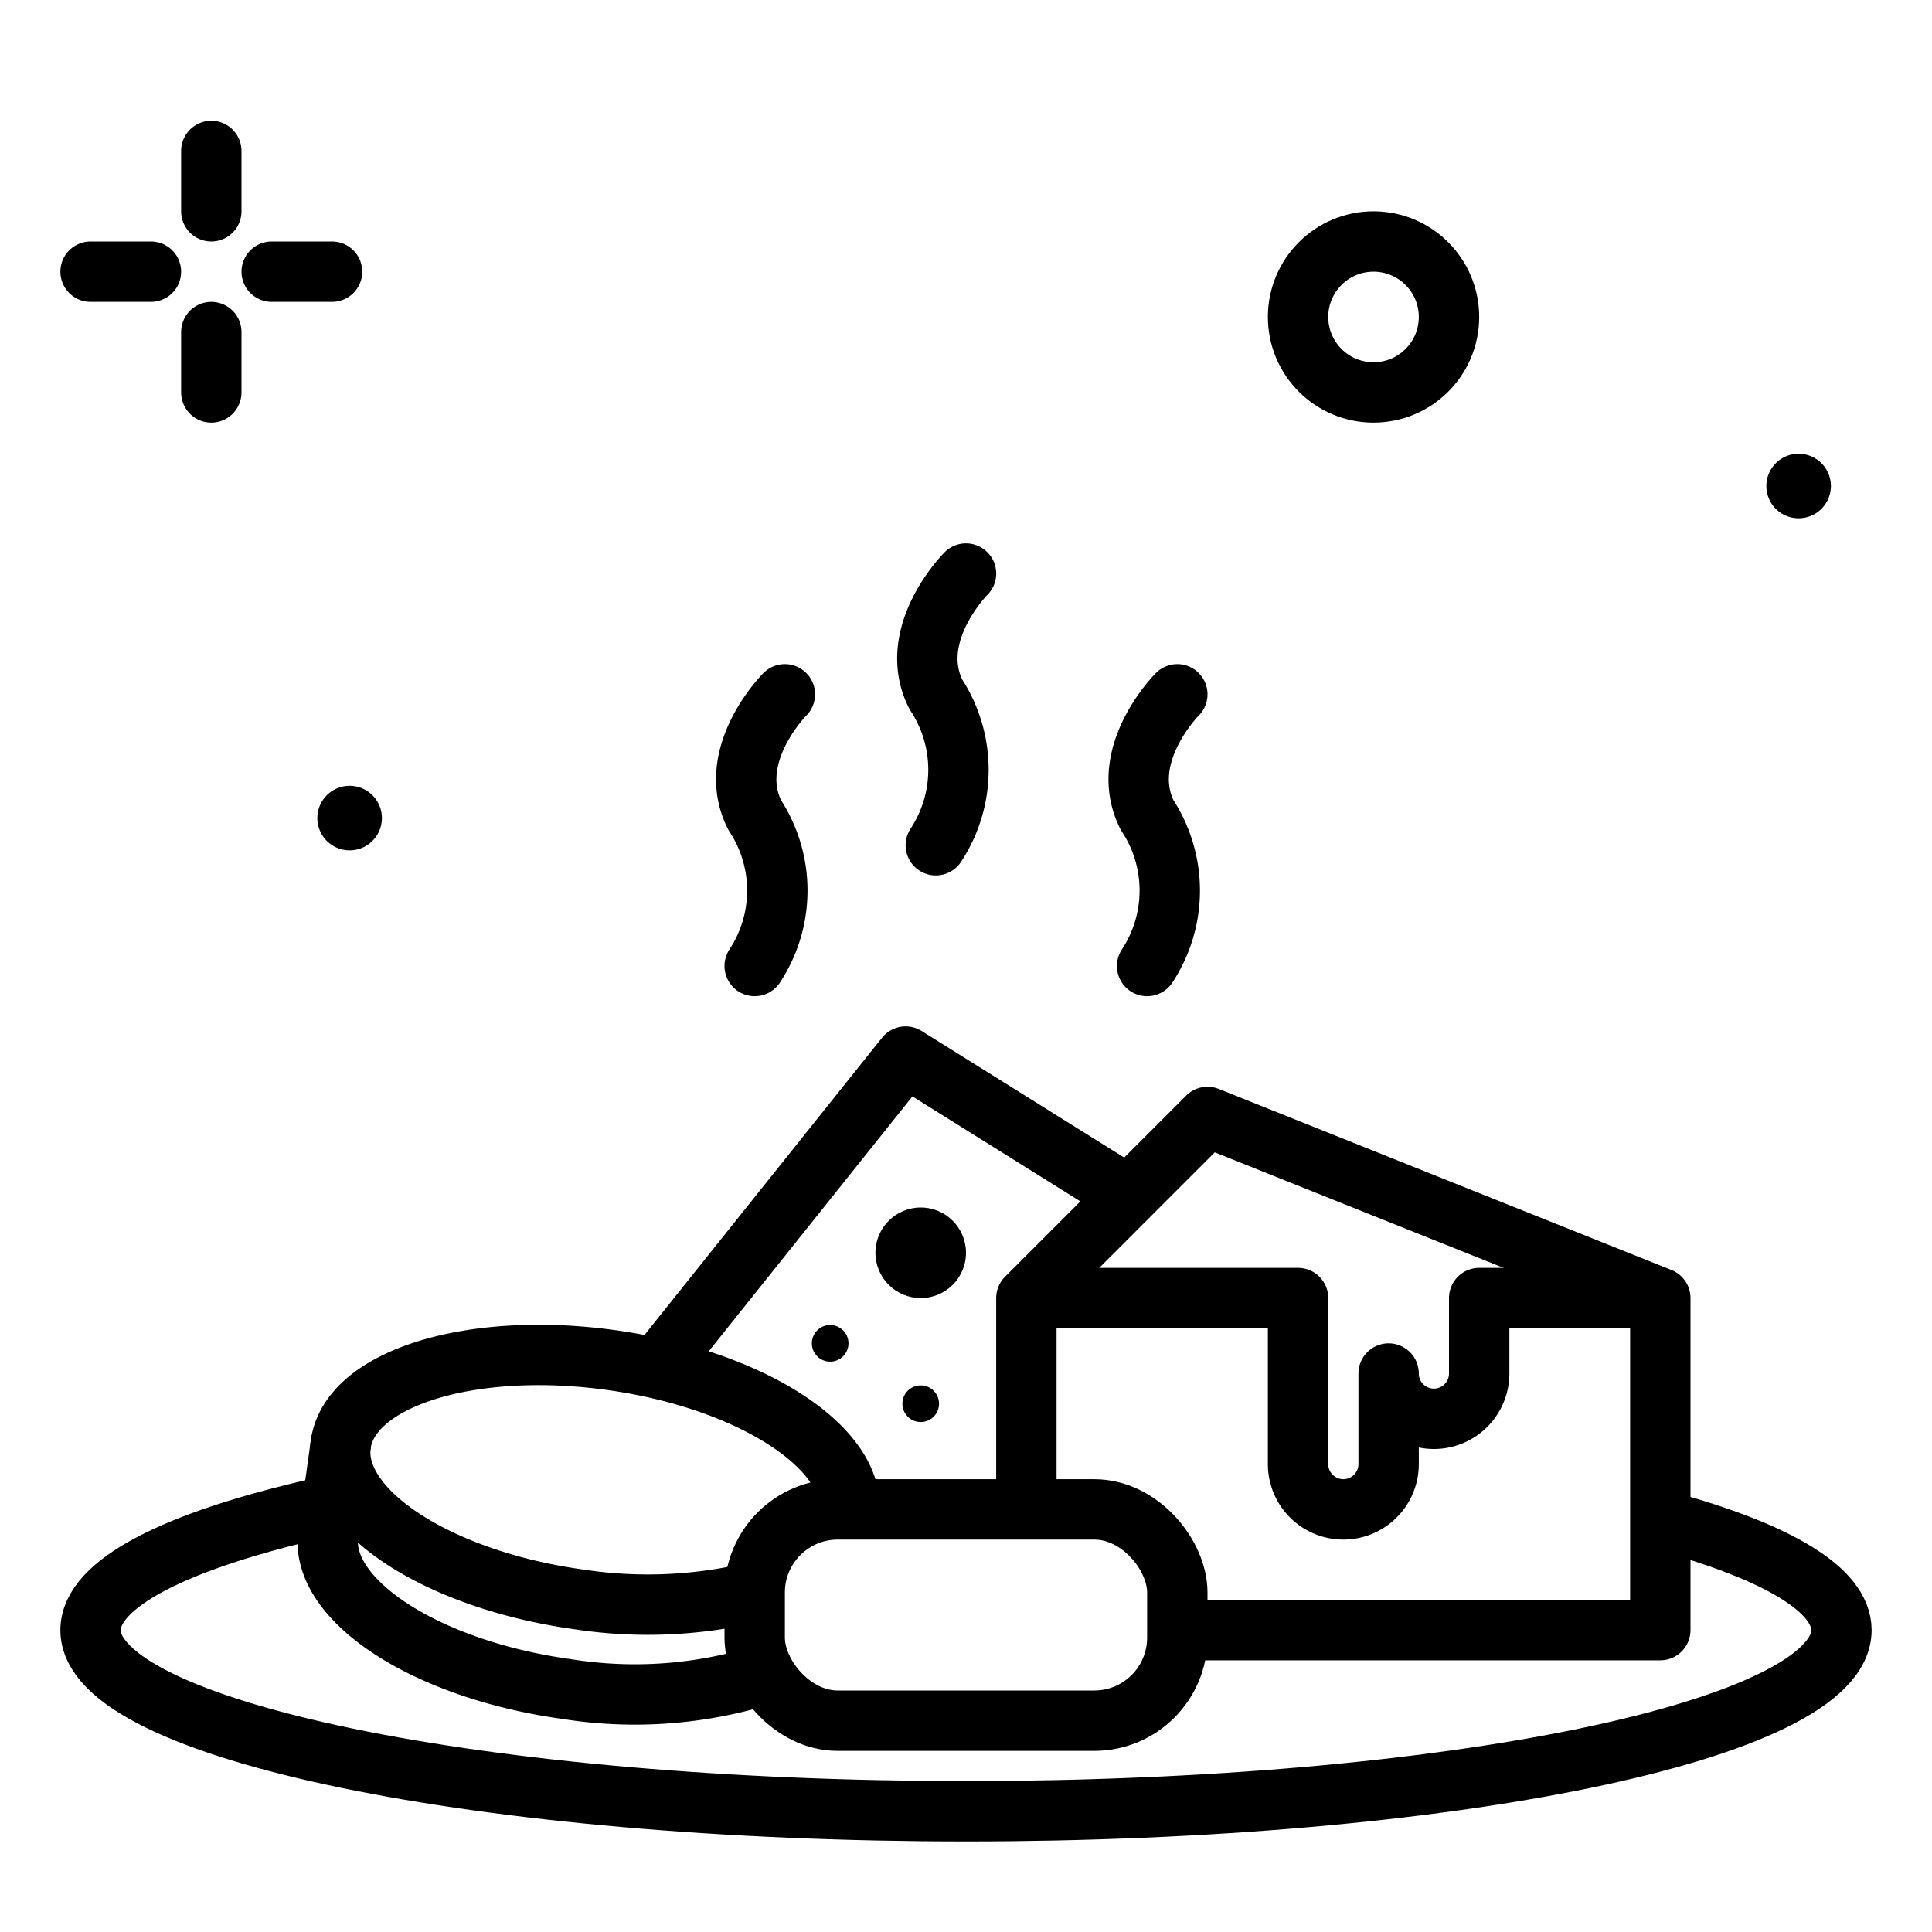
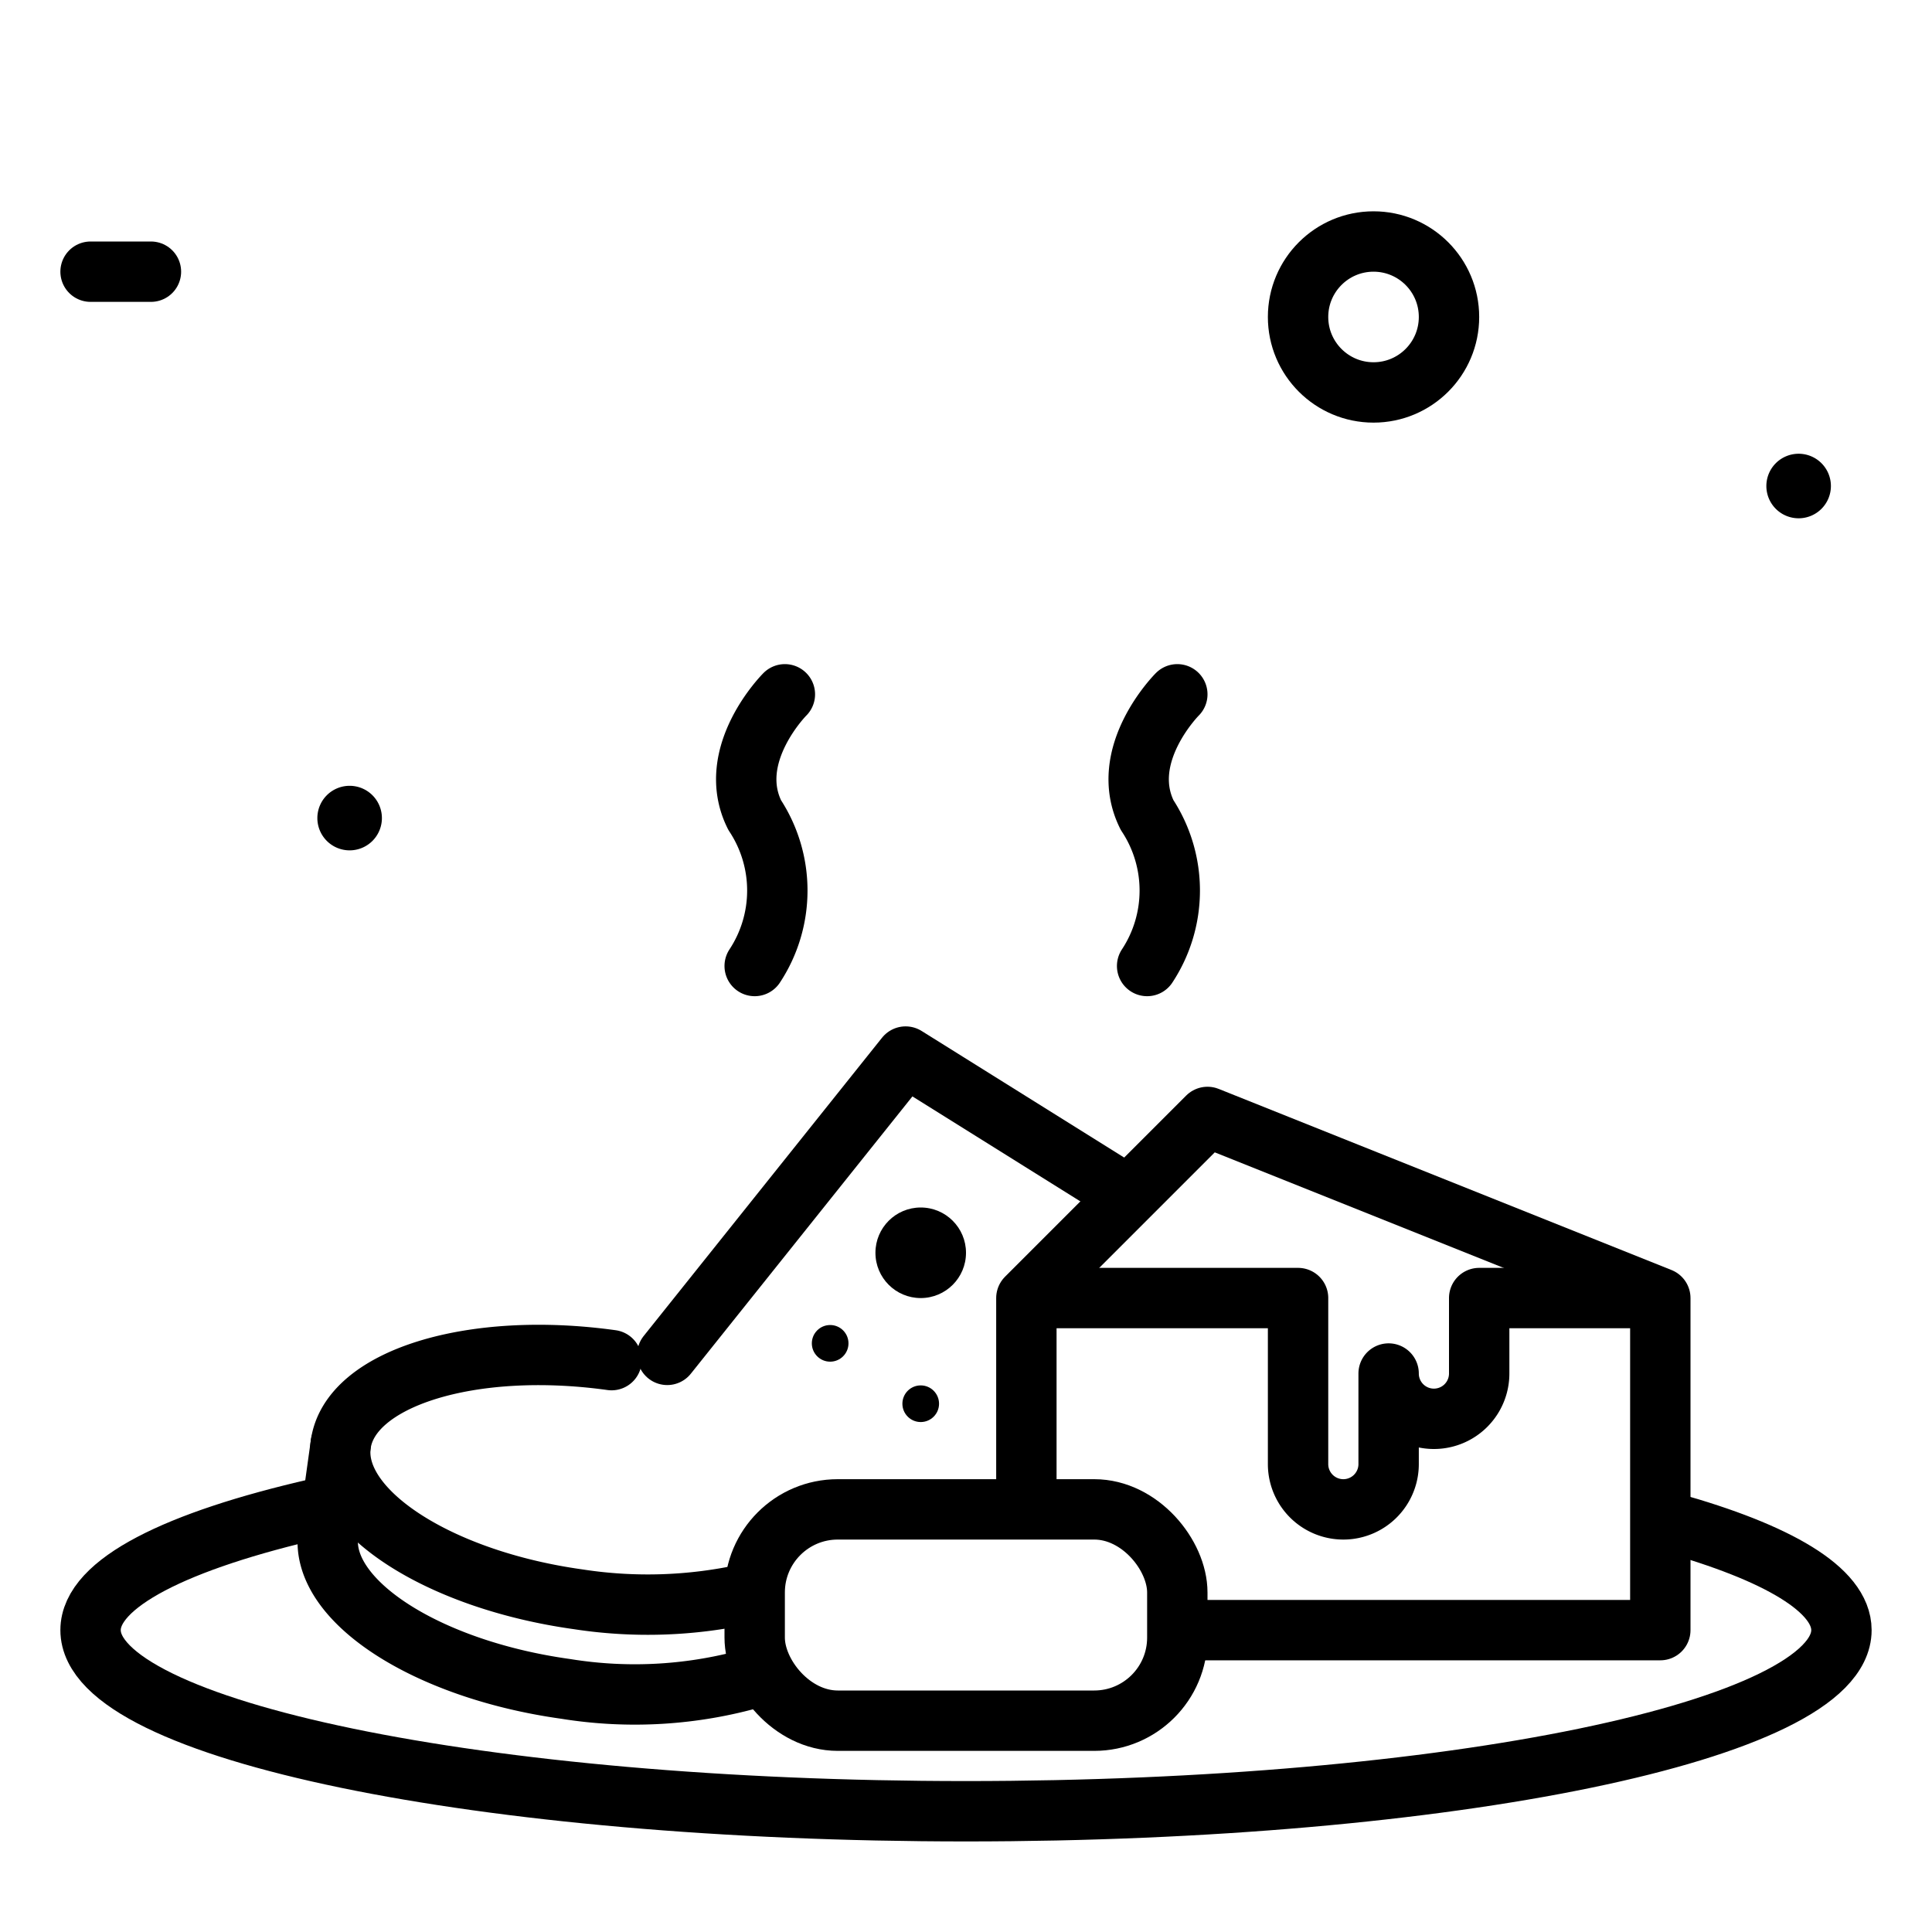
<svg xmlns="http://www.w3.org/2000/svg" width="800px" height="800px" viewBox="0 0 64 64">
  <title>cheese-platter-assortment-ico</title>
  <g id="cheese-platter-assortment-ico">
    <path d="M55.325,50.434C58.891,51.431,61,52.664,61,54c0,3.314-12.984,6-29,6S3,57.314,3,54c0-1.551,2.844-2.965,7.513-4.03" style="fill:none;stroke:#000000;stroke-linecap:round;stroke-linejoin:round;stroke-width:2px" />
-     <line x1="7" y1="5" x2="7" y2="7" style="fill:none;stroke:#000000;stroke-linecap:round;stroke-linejoin:round;stroke-width:2px" />
-     <line x1="7" y1="11" x2="7" y2="13" style="fill:none;stroke:#000000;stroke-linecap:round;stroke-linejoin:round;stroke-width:2px" />
    <line x1="3" y1="9" x2="5" y2="9" style="fill:none;stroke:#000000;stroke-linecap:round;stroke-linejoin:round;stroke-width:2px" />
-     <line x1="9" y1="9" x2="11" y2="9" style="fill:none;stroke:#000000;stroke-linecap:round;stroke-linejoin:round;stroke-width:2px" />
    <circle cx="45.5" cy="10.5" r="2.5" style="fill:none;stroke:#000000;stroke-linecap:round;stroke-linejoin:round;stroke-width:2px" />
    <path d="M12.651,27.1a1.069,1.069,0,1,1-1.069-1.069A1.069,1.069,0,0,1,12.651,27.1Z" />
    <path d="M60.651,16.1a1.069,1.069,0,1,1-1.069-1.069A1.069,1.069,0,0,1,60.651,16.1Z" />
    <polyline points="37.056 39.41 30 35 22.103 44.882" style="fill:none;stroke:#000000;stroke-linecap:round;stroke-linejoin:round;stroke-width:2px" />
    <circle cx="30.5" cy="41.5" r="1.5" />
    <circle cx="30.5" cy="46.5" r="0.607" />
    <circle cx="27.5" cy="44.5" r="0.607" />
    <path d="M11.288,47.841l-.414,2.971c-.3,2.188,3.217,4.487,7.867,5.135A14.325,14.325,0,0,0,25,55.57" style="fill:none;stroke:#000000;stroke-linecap:round;stroke-linejoin:round;stroke-width:2px" />
-     <path d="M24.72,52.8a15.136,15.136,0,0,1-5.565.179c-4.65-.648-8.171-2.947-7.867-5.135s4.322-3.436,8.971-2.788c4.232.589,7.53,2.547,7.858,4.543" style="fill:none;stroke:#000000;stroke-linecap:round;stroke-linejoin:round;stroke-width:2px" />
+     <path d="M24.72,52.8a15.136,15.136,0,0,1-5.565.179c-4.65-.648-8.171-2.947-7.867-5.135s4.322-3.436,8.971-2.788" style="fill:none;stroke:#000000;stroke-linecap:round;stroke-linejoin:round;stroke-width:2px" />
    <rect x="25" y="50" width="14" height="7" rx="2.752" ry="2.752" style="fill:none;stroke:#000000;stroke-linecap:round;stroke-linejoin:round;stroke-width:2px" />
    <path d="M39,23s-2,2-1,4a4.542,4.542,0,0,1,0,5" style="fill:none;stroke:#000000;stroke-linecap:round;stroke-linejoin:round;stroke-width:2px" />
    <path d="M26,23s-2,2-1,4a4.542,4.542,0,0,1,0,5" style="fill:none;stroke:#000000;stroke-linecap:round;stroke-linejoin:round;stroke-width:2px" />
-     <path d="M32,19s-2,2-1,4a4.542,4.542,0,0,1,0,5" style="fill:none;stroke:#000000;stroke-linecap:round;stroke-linejoin:round;stroke-width:2px" />
    <polyline points="34 49.571 34 43 40 37 55 43 55 54 39.357 54" style="fill:none;stroke:#000000;stroke-linecap:round;stroke-linejoin:round;stroke-width:2px" />
    <path d="M34,43h9v5.5a1.5,1.5,0,0,0,3,0v-3a1.5,1.5,0,0,0,3,0V43h6" style="fill:none;stroke:#000000;stroke-linejoin:round;stroke-width:2px" />
  </g>
</svg>